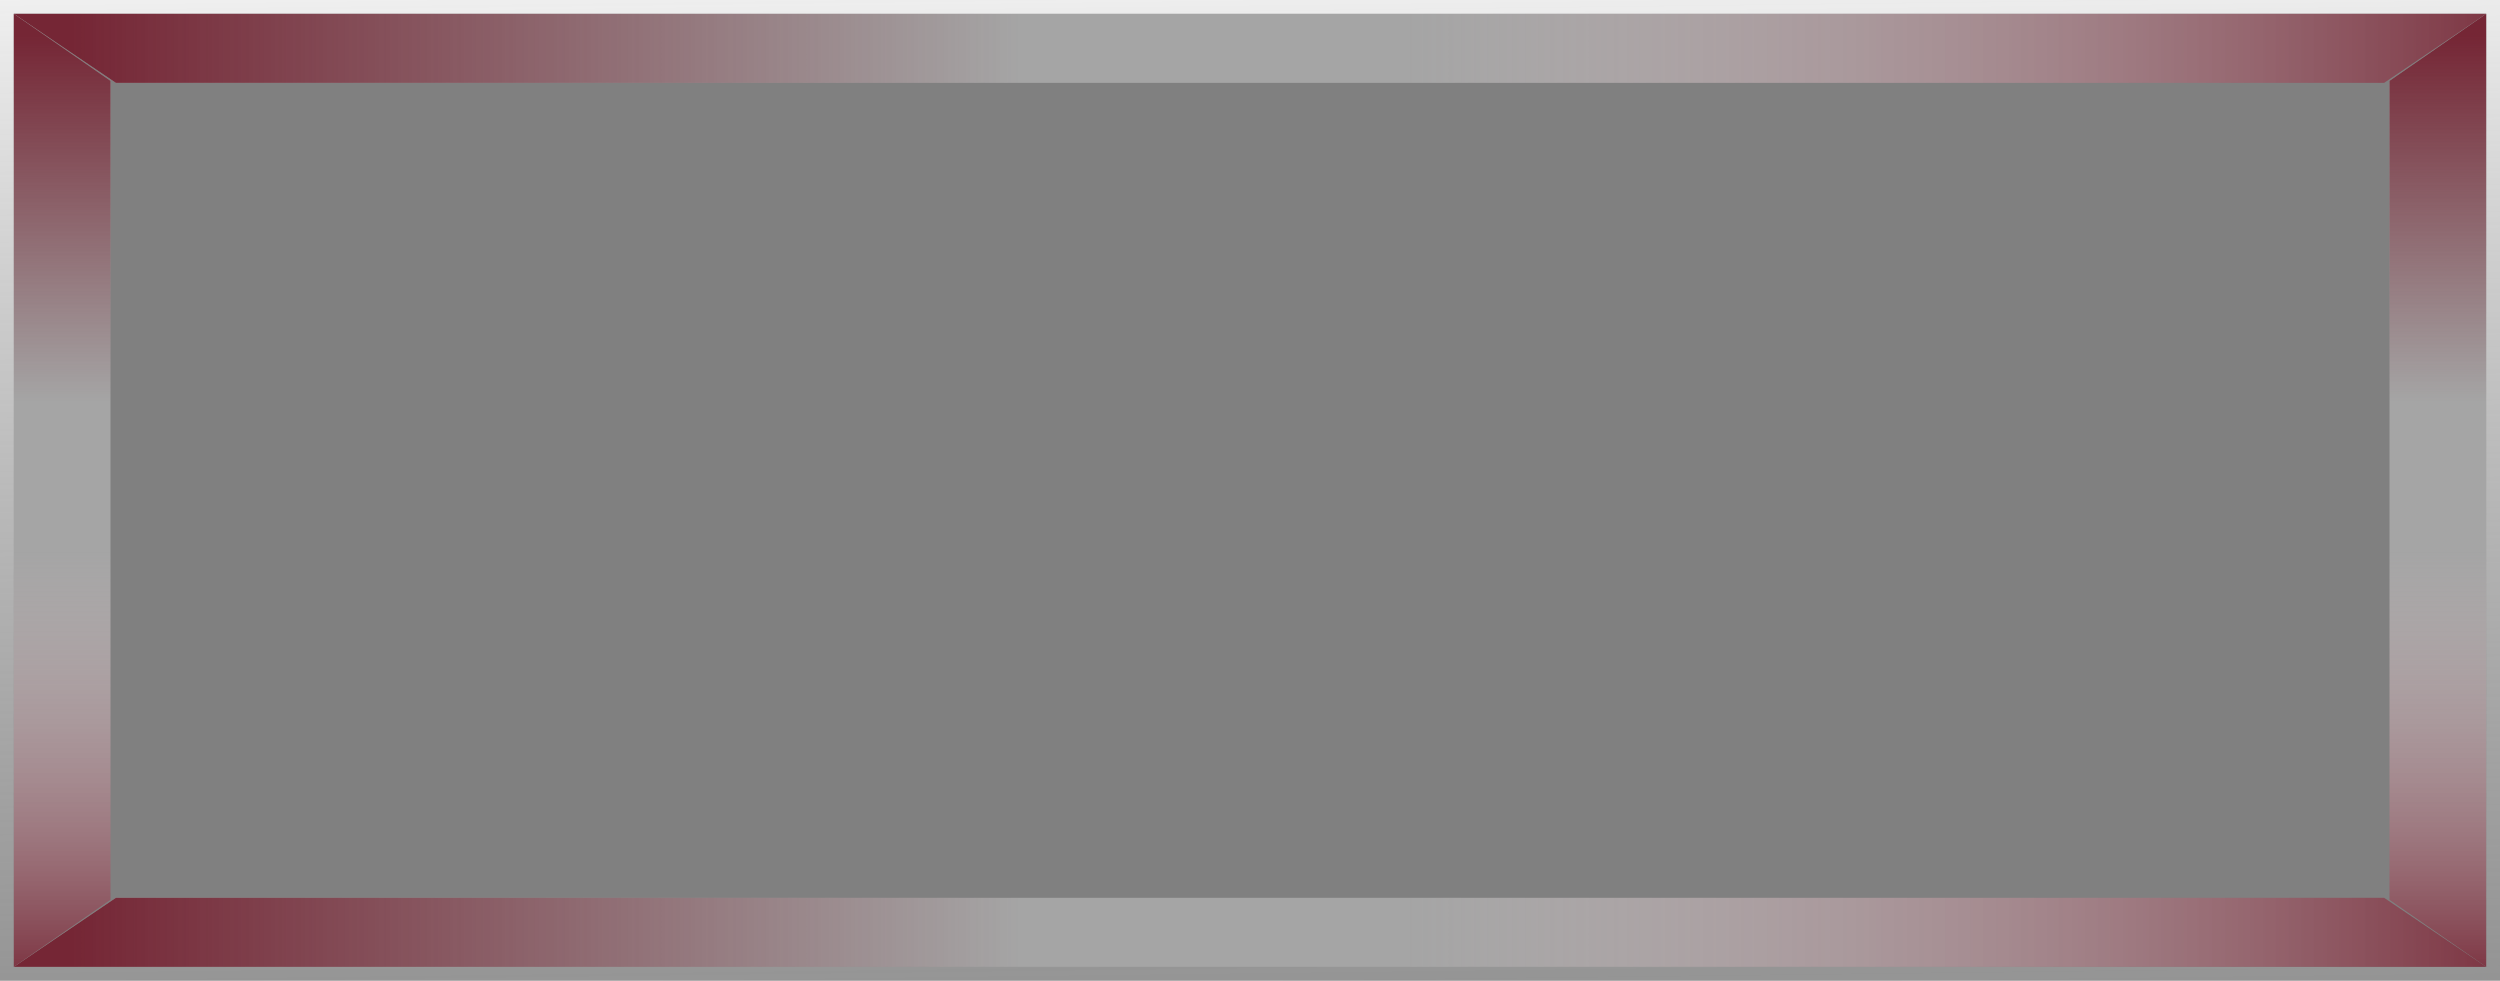
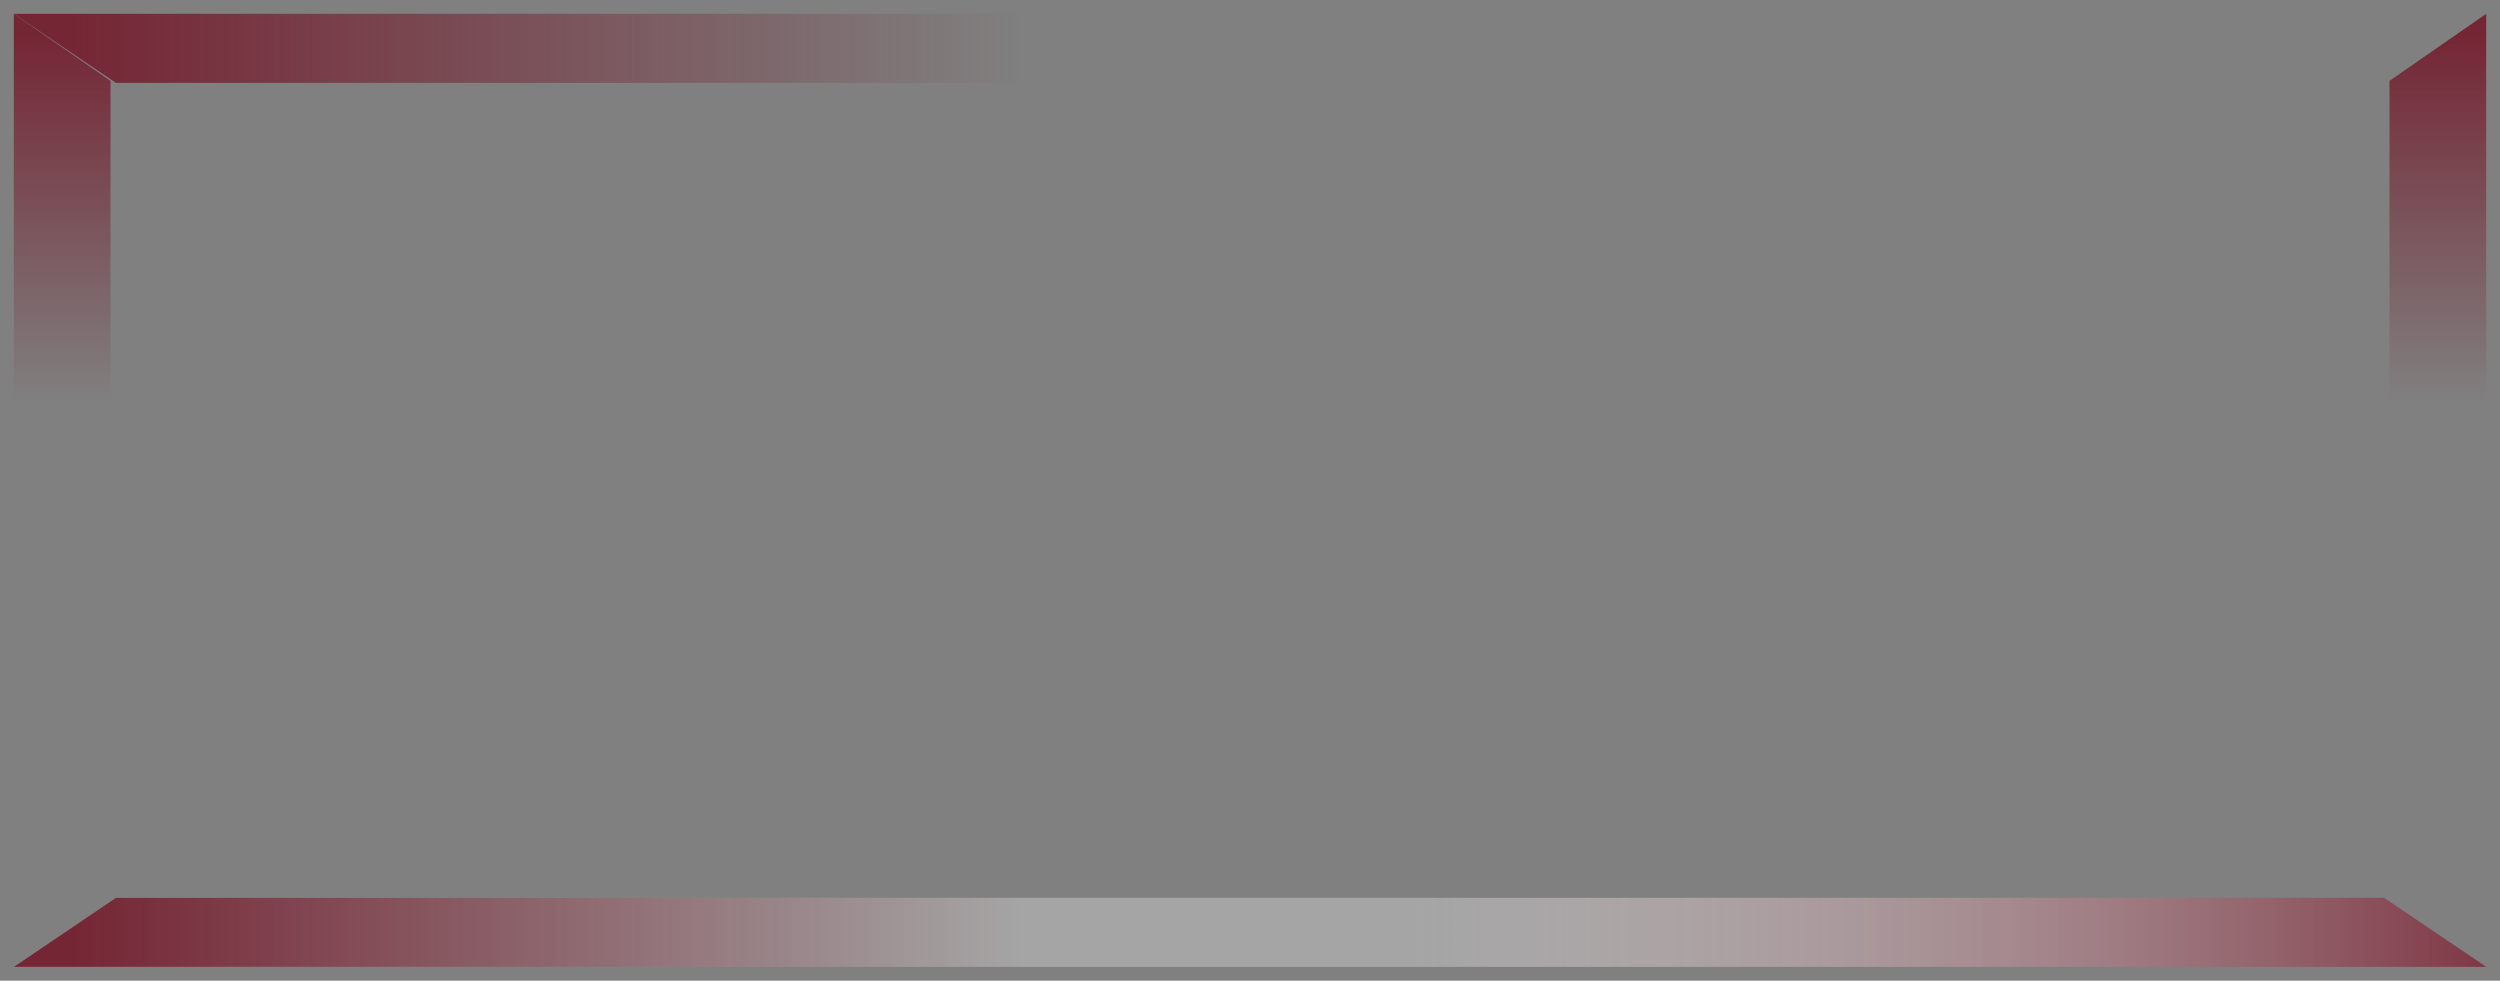
<svg xmlns="http://www.w3.org/2000/svg" width="181" height="71" viewBox="0 0 181 71" fill="none">
  <rect x="0" y="0" width="181" height="71" fill="#808080" stroke="none" />
-   <rect x="0.5" y="0.5" width="180" height="70" stroke="url(#paint0_linear_2005_3380)" />
-   <path d="M1 1L8.392 6H172.608L180 1H1Z" fill="url(#paint1_linear_2005_3380)" />
  <path d="M1 1L8.392 6H172.608L180 1H1Z" fill="url(#paint2_linear_2005_3380)" />
  <path d="M1 70L8.392 65H172.608L180 70H1Z" fill="url(#paint3_linear_2005_3380)" />
  <path d="M1 70L8.392 65H172.608L180 70H1Z" fill="url(#paint4_linear_2005_3380)" />
-   <path d="M1 1L8 5.854L8 65.146L1 70L1 1Z" fill="url(#paint5_linear_2005_3380)" />
  <path d="M1 1L8 5.854L8 65.146L1 70L1 1Z" fill="url(#paint6_linear_2005_3380)" />
-   <path d="M180 1L173 5.854L173 65.146L180 70L180 1Z" fill="url(#paint7_linear_2005_3380)" />
  <path d="M180 1L173 5.854L173 65.146L180 70L180 1Z" fill="url(#paint8_linear_2005_3380)" />
  <defs>
    <linearGradient id="paint0_linear_2005_3380" x1="95.311" y1="-10.199" x2="96.846" y2="114.175" gradientUnits="userSpaceOnUse">
      <stop stop-color="white" />
      <stop offset="1" stop-color="#999999" stop-opacity="0" />
    </linearGradient>
    <linearGradient id="paint1_linear_2005_3380" x1="101.853" y1="3.5" x2="185.28" y2="3.5" gradientUnits="userSpaceOnUse">
      <stop stop-color="white" stop-opacity="0.29" />
      <stop offset="1" stop-color="#752635" />
    </linearGradient>
    <linearGradient id="paint2_linear_2005_3380" x1="73.867" y1="3.5" x2="5.224" y2="3.5" gradientUnits="userSpaceOnUse">
      <stop stop-color="#752635" stop-opacity="0" />
      <stop offset="1" stop-color="#752635" />
    </linearGradient>
    <linearGradient id="paint3_linear_2005_3380" x1="101.853" y1="67.5" x2="185.28" y2="67.5" gradientUnits="userSpaceOnUse">
      <stop stop-color="white" stop-opacity="0.29" />
      <stop offset="1" stop-color="#752635" />
    </linearGradient>
    <linearGradient id="paint4_linear_2005_3380" x1="73.867" y1="67.5" x2="5.224" y2="67.5" gradientUnits="userSpaceOnUse">
      <stop stop-color="#752635" stop-opacity="0" />
      <stop offset="1" stop-color="#752635" />
    </linearGradient>
    <linearGradient id="paint5_linear_2005_3380" x1="4.5" y1="39.876" x2="4.5" y2="72.035" gradientUnits="userSpaceOnUse">
      <stop stop-color="white" stop-opacity="0.29" />
      <stop offset="1" stop-color="#752635" />
    </linearGradient>
    <linearGradient id="paint6_linear_2005_3380" x1="4.5" y1="29.088" x2="4.5" y2="2.628" gradientUnits="userSpaceOnUse">
      <stop stop-color="#752635" stop-opacity="0" />
      <stop offset="1" stop-color="#752635" />
    </linearGradient>
    <linearGradient id="paint7_linear_2005_3380" x1="176.5" y1="39.876" x2="176.5" y2="72.035" gradientUnits="userSpaceOnUse">
      <stop stop-color="white" stop-opacity="0.29" />
      <stop offset="1" stop-color="#752635" />
    </linearGradient>
    <linearGradient id="paint8_linear_2005_3380" x1="176.5" y1="29.088" x2="176.5" y2="2.628" gradientUnits="userSpaceOnUse">
      <stop stop-color="#752635" stop-opacity="0" />
      <stop offset="1" stop-color="#752635" />
    </linearGradient>
  </defs>
</svg>